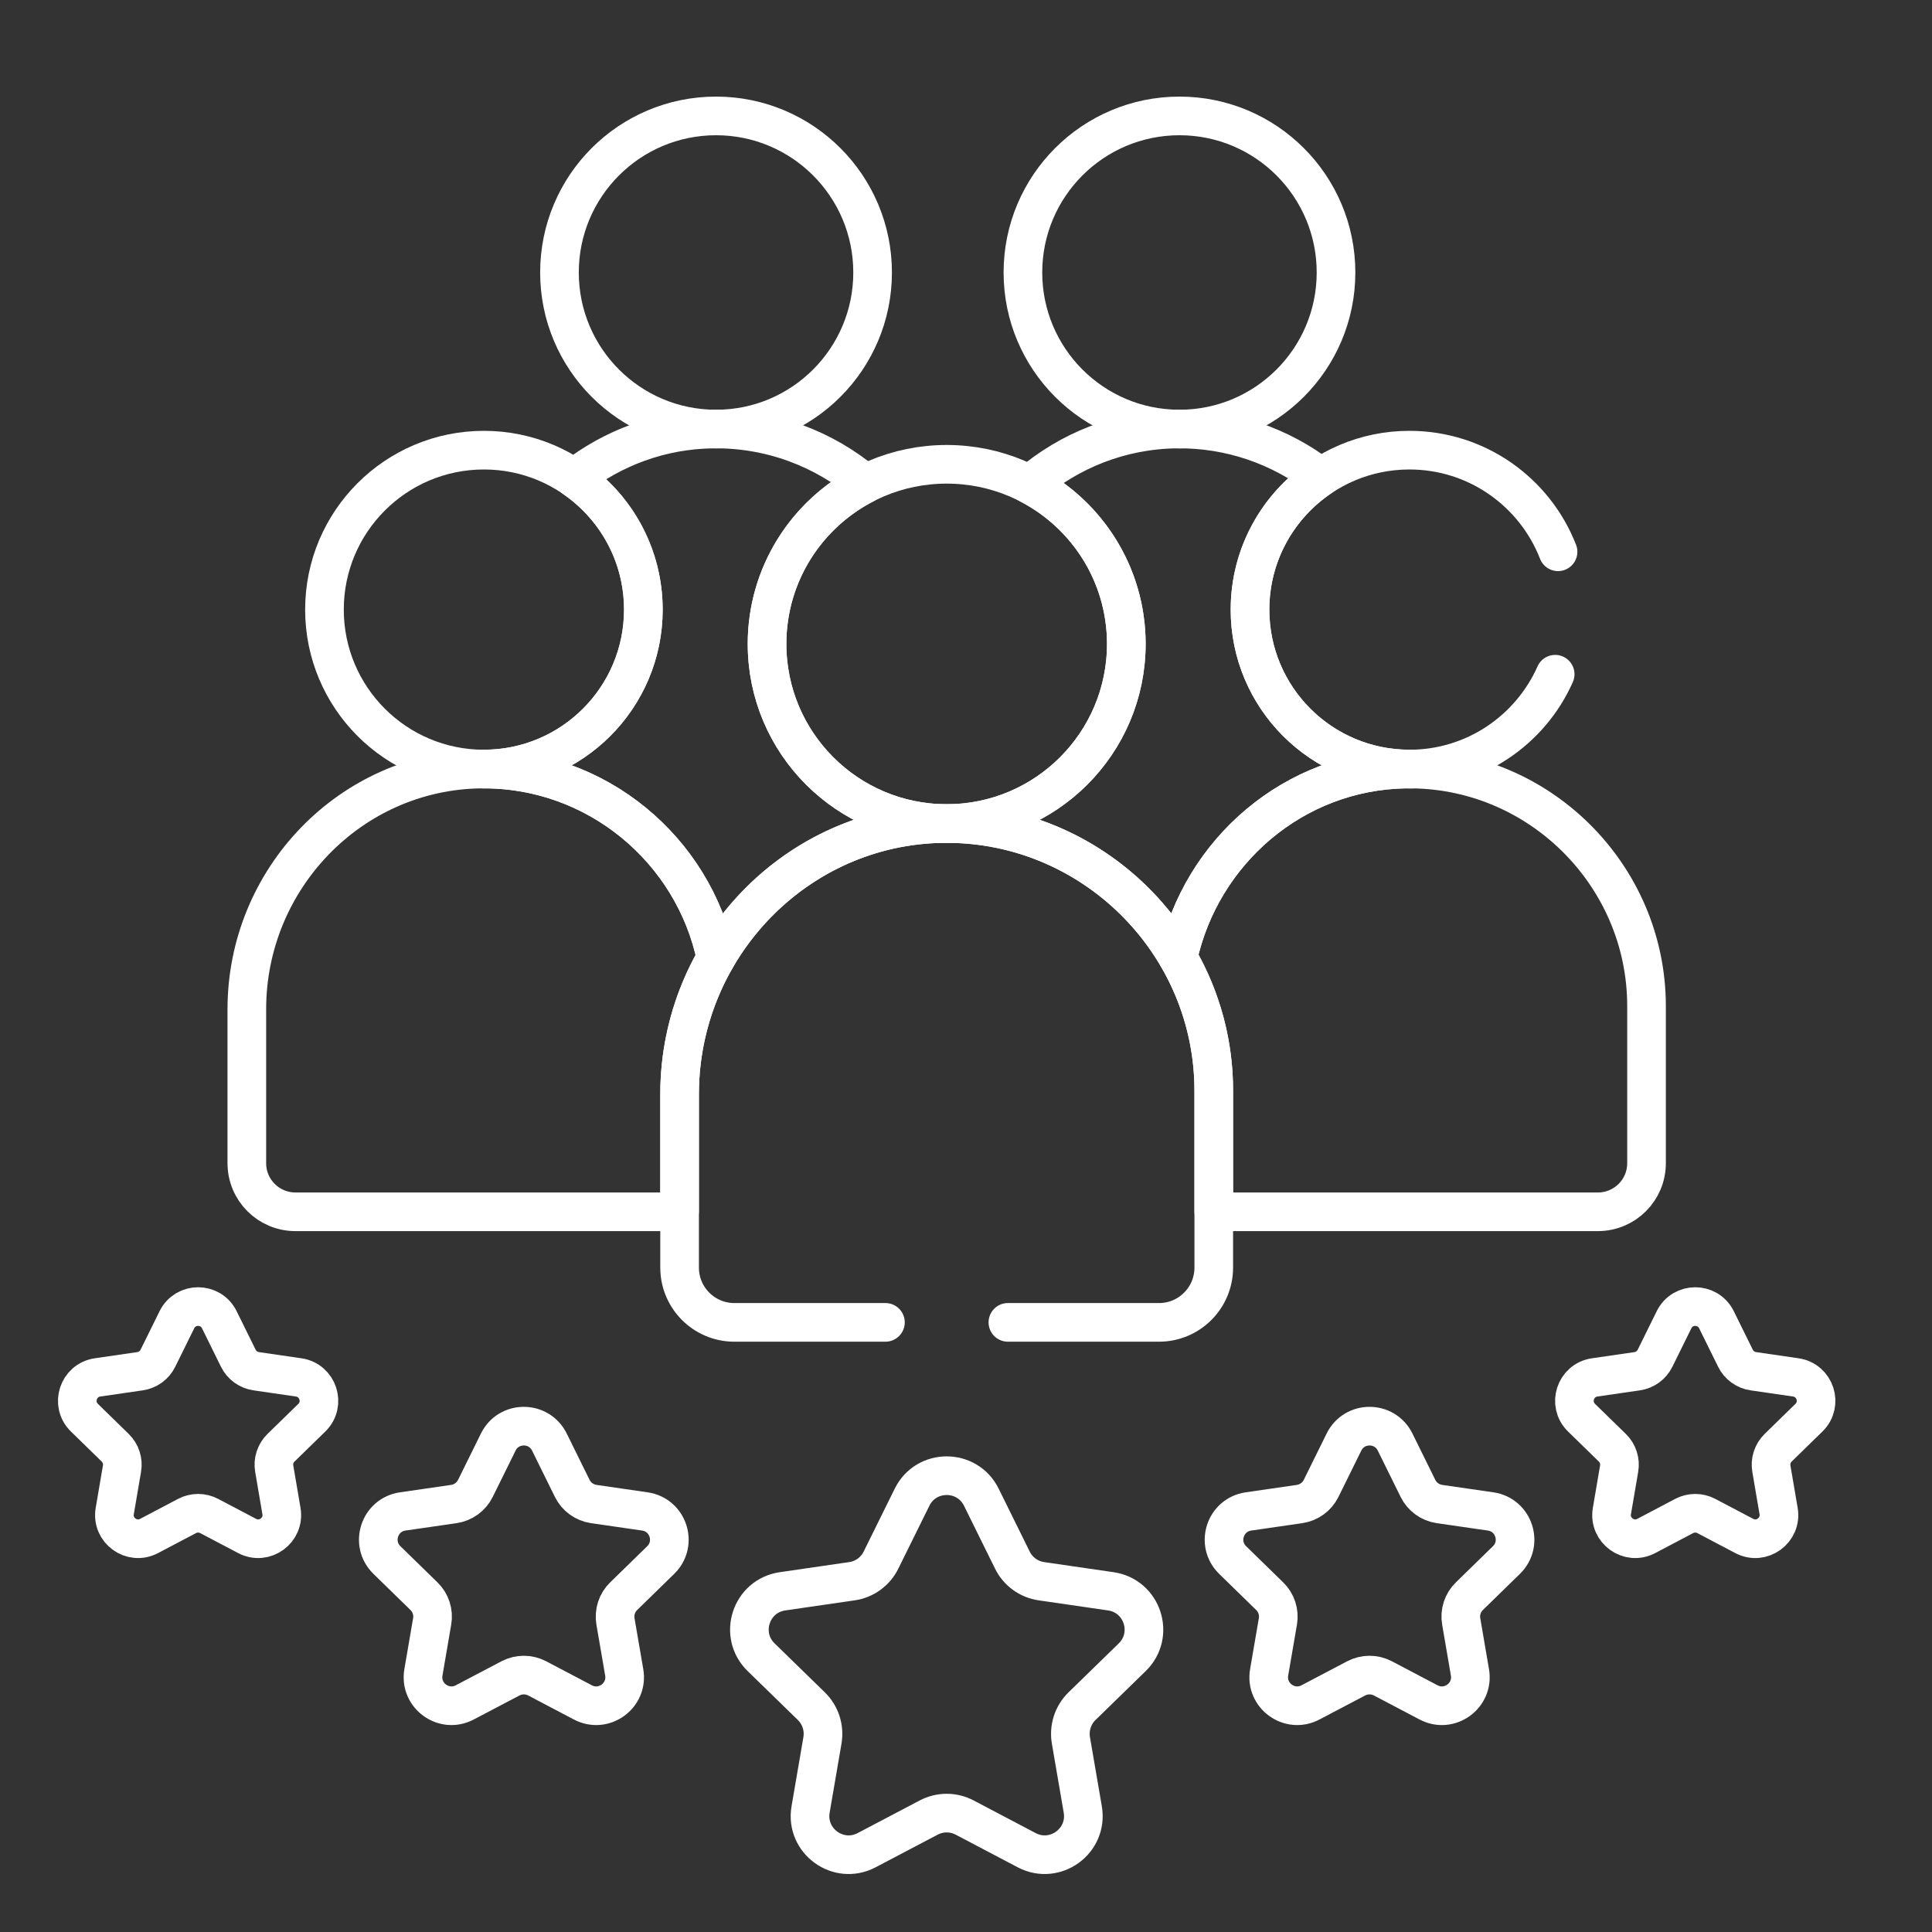
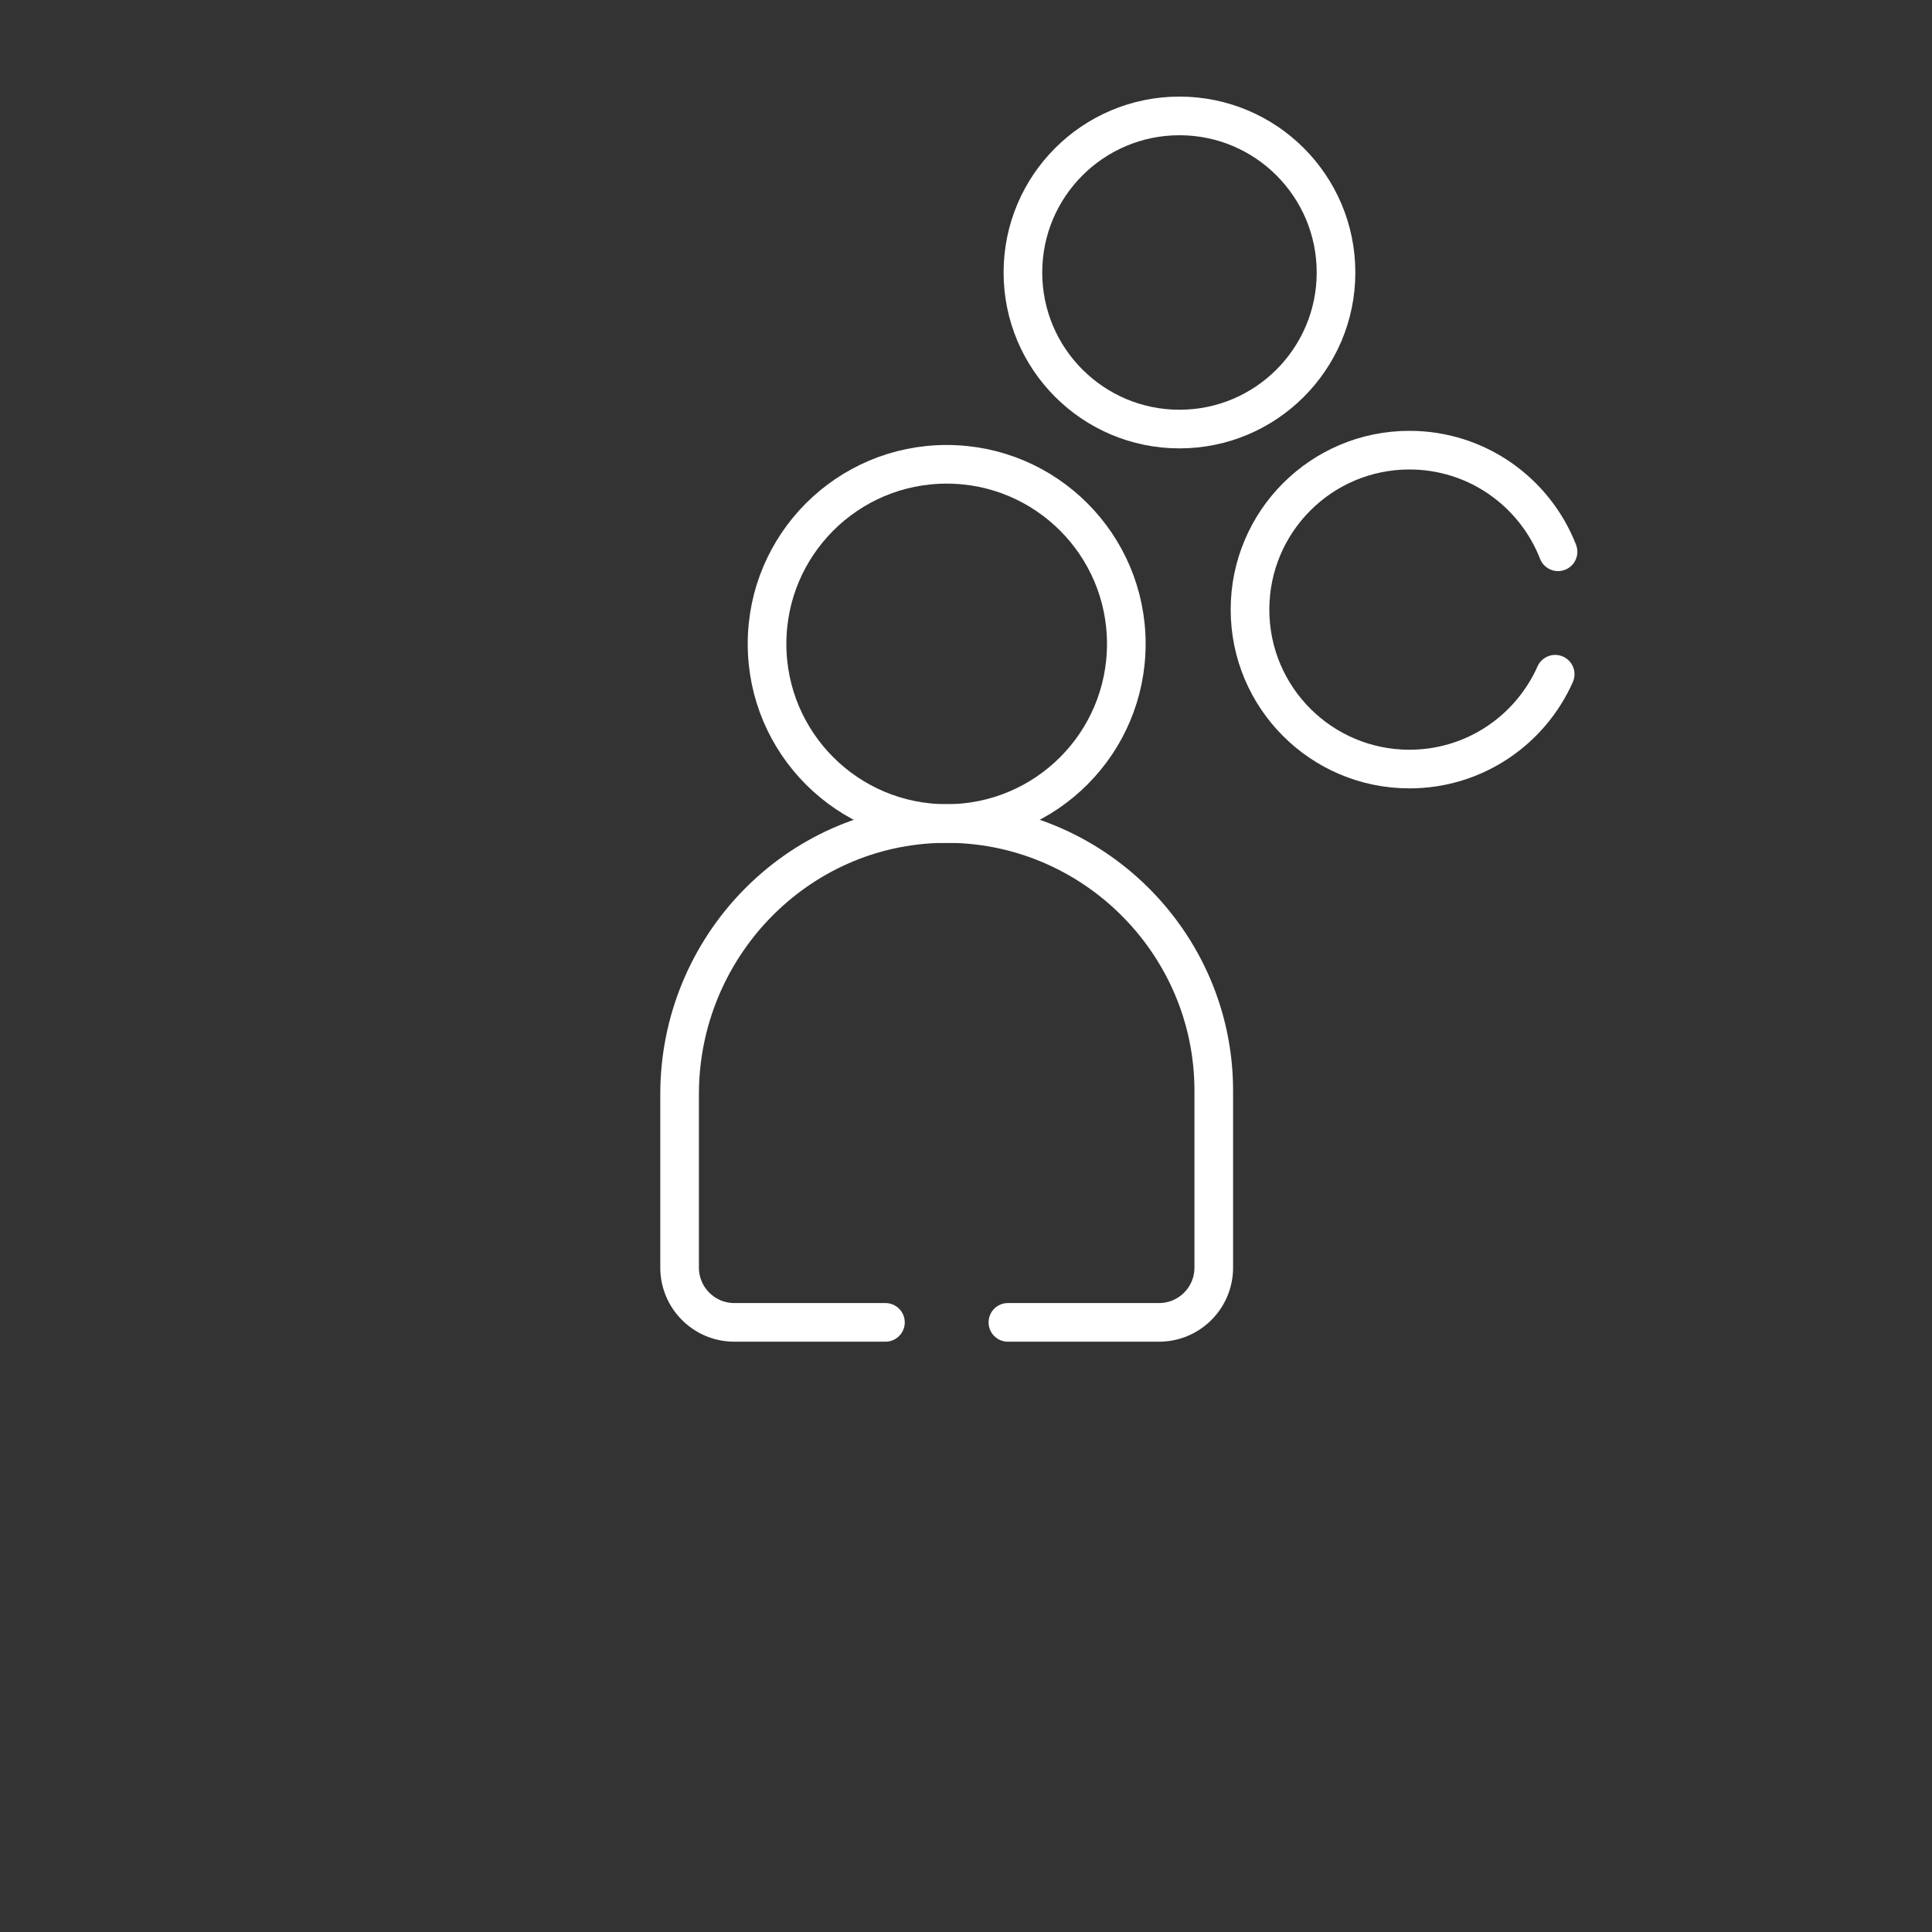
<svg xmlns="http://www.w3.org/2000/svg" width="50" height="50" viewBox="0 0 50 50" fill="none">
  <rect x="0" y="0" width="50" height="50" fill="#333333" stroke="none" />
  <path d="M24.5 21.313C27.067 21.313 29.149 19.232 29.149 16.664C29.149 14.097 27.067 12.016 24.5 12.016C21.933 12.016 19.851 14.097 19.851 16.664C19.851 19.232 21.933 21.313 24.5 21.313Z" stroke="white" stroke-miterlimit="10" stroke-linecap="round" stroke-linejoin="round" />
  <path d="M30.525 11.104C32.762 11.104 34.576 9.289 34.576 7.052C34.576 4.814 32.762 3 30.525 3C28.287 3 26.473 4.814 26.473 7.052C26.473 9.289 28.287 11.104 30.525 11.104Z" stroke="white" stroke-miterlimit="10" stroke-linecap="round" stroke-linejoin="round" />
-   <path d="M18.531 11.104C20.769 11.104 22.583 9.289 22.583 7.052C22.583 4.814 20.769 3 18.531 3C16.293 3 14.479 4.814 14.479 7.052C14.479 9.289 16.293 11.104 18.531 11.104Z" stroke="white" stroke-miterlimit="10" stroke-linecap="round" stroke-linejoin="round" />
-   <path d="M12.524 19.903C14.802 19.903 16.65 18.055 16.65 15.777C16.65 13.498 14.802 11.65 12.524 11.65C10.245 11.65 8.397 13.498 8.397 15.777C8.397 18.055 10.245 19.903 12.524 19.903Z" stroke="white" stroke-miterlimit="10" stroke-linecap="round" stroke-linejoin="round" />
-   <path d="M36.393 19.903C33.483 19.942 31.086 22.038 30.487 24.781C31.094 25.827 31.413 27.015 31.412 28.225V31.346C31.473 31.355 31.535 31.361 31.599 31.361H41.354C42.049 31.361 42.612 30.798 42.612 30.104V26.038C42.612 22.636 39.805 19.857 36.393 19.903ZM17.588 28.316C17.587 27.079 17.913 25.864 18.531 24.794C17.947 21.984 15.425 19.863 12.441 19.903C9.071 19.948 6.388 22.749 6.388 26.118V30.104C6.388 30.798 6.951 31.361 7.646 31.361H17.401C17.465 31.361 17.527 31.355 17.588 31.346V28.316Z" stroke="white" stroke-miterlimit="10" stroke-linecap="round" stroke-linejoin="round" />
-   <path d="M16.65 15.776C16.65 18.055 14.802 19.902 12.524 19.902C12.518 19.902 12.512 19.902 12.507 19.902V19.903C15.462 19.895 17.951 22.005 18.531 24.793L18.53 24.795C19.711 22.748 21.888 21.346 24.406 21.313C24.437 21.312 24.467 21.313 24.498 21.313C21.931 21.311 19.851 19.231 19.851 16.664C19.851 14.853 20.887 13.286 22.398 12.518C21.33 11.62 19.95 11.083 18.449 11.103C17.094 11.121 15.851 11.595 14.857 12.374C15.939 13.117 16.65 14.364 16.65 15.776ZM29.149 16.664C29.149 19.231 27.069 21.312 24.502 21.313C27.052 21.314 29.29 22.713 30.488 24.782L30.487 24.78C31.086 22.038 33.483 19.942 36.393 19.902C36.446 19.902 36.497 19.904 36.549 19.904V19.901C36.525 19.901 36.501 19.902 36.477 19.902C34.198 19.902 32.35 18.055 32.35 15.776C32.35 14.348 33.077 13.089 34.18 12.348C33.144 11.553 31.846 11.084 30.443 11.103C28.993 11.123 27.672 11.662 26.646 12.54C28.133 13.316 29.149 14.871 29.149 16.664ZM29.302 42.889C29.896 42.31 29.568 41.302 28.748 41.183L26.953 40.922C26.792 40.899 26.64 40.837 26.509 40.742C26.378 40.646 26.271 40.521 26.2 40.375L25.397 38.748C25.03 38.005 23.97 38.005 23.604 38.748L22.8 40.375C22.729 40.521 22.623 40.646 22.491 40.742C22.36 40.837 22.208 40.899 22.047 40.922L20.252 41.183C19.431 41.302 19.104 42.31 19.698 42.889L20.997 44.155C21.113 44.268 21.2 44.408 21.25 44.562C21.3 44.716 21.312 44.88 21.285 45.04L20.978 46.829C20.838 47.645 21.695 48.268 22.428 47.883L24.035 47.038C24.178 46.963 24.338 46.923 24.5 46.923C24.662 46.923 24.822 46.963 24.965 47.038L26.571 47.883C27.305 48.268 28.162 47.645 28.022 46.829L27.715 45.04C27.688 44.88 27.7 44.716 27.75 44.562C27.8 44.408 27.887 44.268 28.003 44.155L29.302 42.889ZM38.986 40.374C39.424 39.947 39.182 39.204 38.578 39.116L37.253 38.924C37.134 38.906 37.022 38.861 36.925 38.79C36.828 38.72 36.75 38.627 36.697 38.52L36.105 37.32C35.834 36.772 35.053 36.772 34.782 37.32L34.19 38.52C34.137 38.627 34.059 38.72 33.962 38.79C33.865 38.861 33.753 38.906 33.634 38.924L32.31 39.116C31.705 39.204 31.463 39.947 31.901 40.374L32.859 41.309C32.945 41.392 33.009 41.495 33.046 41.609C33.083 41.723 33.092 41.844 33.072 41.962L32.845 43.281C32.742 43.883 33.374 44.343 33.915 44.058L35.1 43.435C35.206 43.38 35.324 43.351 35.443 43.351C35.563 43.351 35.681 43.38 35.787 43.435L36.971 44.058C37.513 44.343 38.145 43.883 38.042 43.281L37.816 41.962C37.795 41.844 37.804 41.723 37.841 41.609C37.878 41.495 37.942 41.392 38.028 41.309L38.986 40.374ZM46.814 36.691C47.178 36.337 46.977 35.72 46.475 35.647L45.375 35.487C45.277 35.473 45.184 35.435 45.103 35.376C45.023 35.318 44.958 35.241 44.914 35.152L44.422 34.155C44.197 33.7 43.548 33.7 43.324 34.155L42.832 35.152C42.788 35.241 42.723 35.318 42.643 35.376C42.562 35.435 42.469 35.473 42.371 35.487L41.271 35.647C40.768 35.72 40.568 36.337 40.931 36.691L41.727 37.467C41.798 37.537 41.852 37.622 41.882 37.717C41.913 37.811 41.92 37.911 41.903 38.009L41.716 39.105C41.63 39.605 42.155 39.987 42.604 39.751L43.588 39.233C43.676 39.187 43.774 39.163 43.873 39.163C43.972 39.163 44.07 39.187 44.158 39.233L45.142 39.751C45.591 39.987 46.116 39.605 46.03 39.105L45.843 38.009C45.826 37.911 45.833 37.811 45.864 37.717C45.894 37.622 45.948 37.537 46.019 37.467L46.814 36.691ZM10.014 40.374C9.576 39.947 9.817 39.204 10.422 39.116L11.747 38.924C11.866 38.906 11.978 38.861 12.075 38.79C12.171 38.72 12.25 38.627 12.303 38.52L12.895 37.32C13.165 36.772 13.947 36.772 14.218 37.32L14.81 38.52C14.863 38.627 14.941 38.72 15.038 38.79C15.135 38.861 15.247 38.906 15.366 38.924L16.69 39.116C17.295 39.204 17.537 39.947 17.099 40.374L16.141 41.309C16.055 41.392 15.991 41.495 15.954 41.609C15.917 41.723 15.908 41.844 15.928 41.962L16.155 43.281C16.258 43.883 15.626 44.343 15.085 44.058L13.9 43.435C13.794 43.38 13.676 43.351 13.556 43.351C13.437 43.351 13.319 43.38 13.213 43.435L12.028 44.058C11.487 44.343 10.855 43.883 10.958 43.281L11.184 41.962C11.205 41.844 11.196 41.723 11.159 41.609C11.122 41.495 11.058 41.392 10.972 41.309L10.014 40.374ZM2.186 36.691C1.822 36.337 2.023 35.72 2.525 35.647L3.625 35.487C3.723 35.473 3.816 35.435 3.897 35.376C3.977 35.318 4.042 35.241 4.086 35.152L4.578 34.155C4.803 33.7 5.452 33.7 5.676 34.155L6.168 35.152C6.212 35.241 6.277 35.318 6.357 35.376C6.438 35.435 6.531 35.473 6.629 35.487L7.729 35.647C8.232 35.72 8.432 36.337 8.069 36.691L7.273 37.467C7.202 37.537 7.148 37.622 7.118 37.717C7.087 37.811 7.08 37.911 7.097 38.009L7.284 39.105C7.37 39.605 6.845 39.987 6.396 39.751L5.412 39.233C5.324 39.187 5.226 39.163 5.127 39.163C5.028 39.163 4.93 39.187 4.842 39.233L3.858 39.751C3.409 39.987 2.884 39.605 2.97 39.105L3.157 38.009C3.174 37.911 3.167 37.811 3.136 37.717C3.106 37.622 3.052 37.537 2.981 37.467L2.186 36.691Z" stroke="white" stroke-miterlimit="10" stroke-linecap="round" stroke-linejoin="round" />
  <path d="M26.084 34.223H29.995C30.778 34.223 31.412 33.588 31.412 32.806V28.224C31.412 24.392 28.251 21.261 24.406 21.313C20.611 21.364 17.588 24.519 17.588 28.315V32.806C17.588 33.588 18.222 34.223 19.005 34.223H22.915M40.322 14.28C39.722 12.741 38.227 11.65 36.476 11.65C34.197 11.65 32.35 13.498 32.35 15.777C32.35 18.055 34.197 19.903 36.476 19.903C38.16 19.903 39.606 18.894 40.248 17.449" stroke="white" stroke-miterlimit="10" stroke-linecap="round" stroke-linejoin="round" />
</svg>